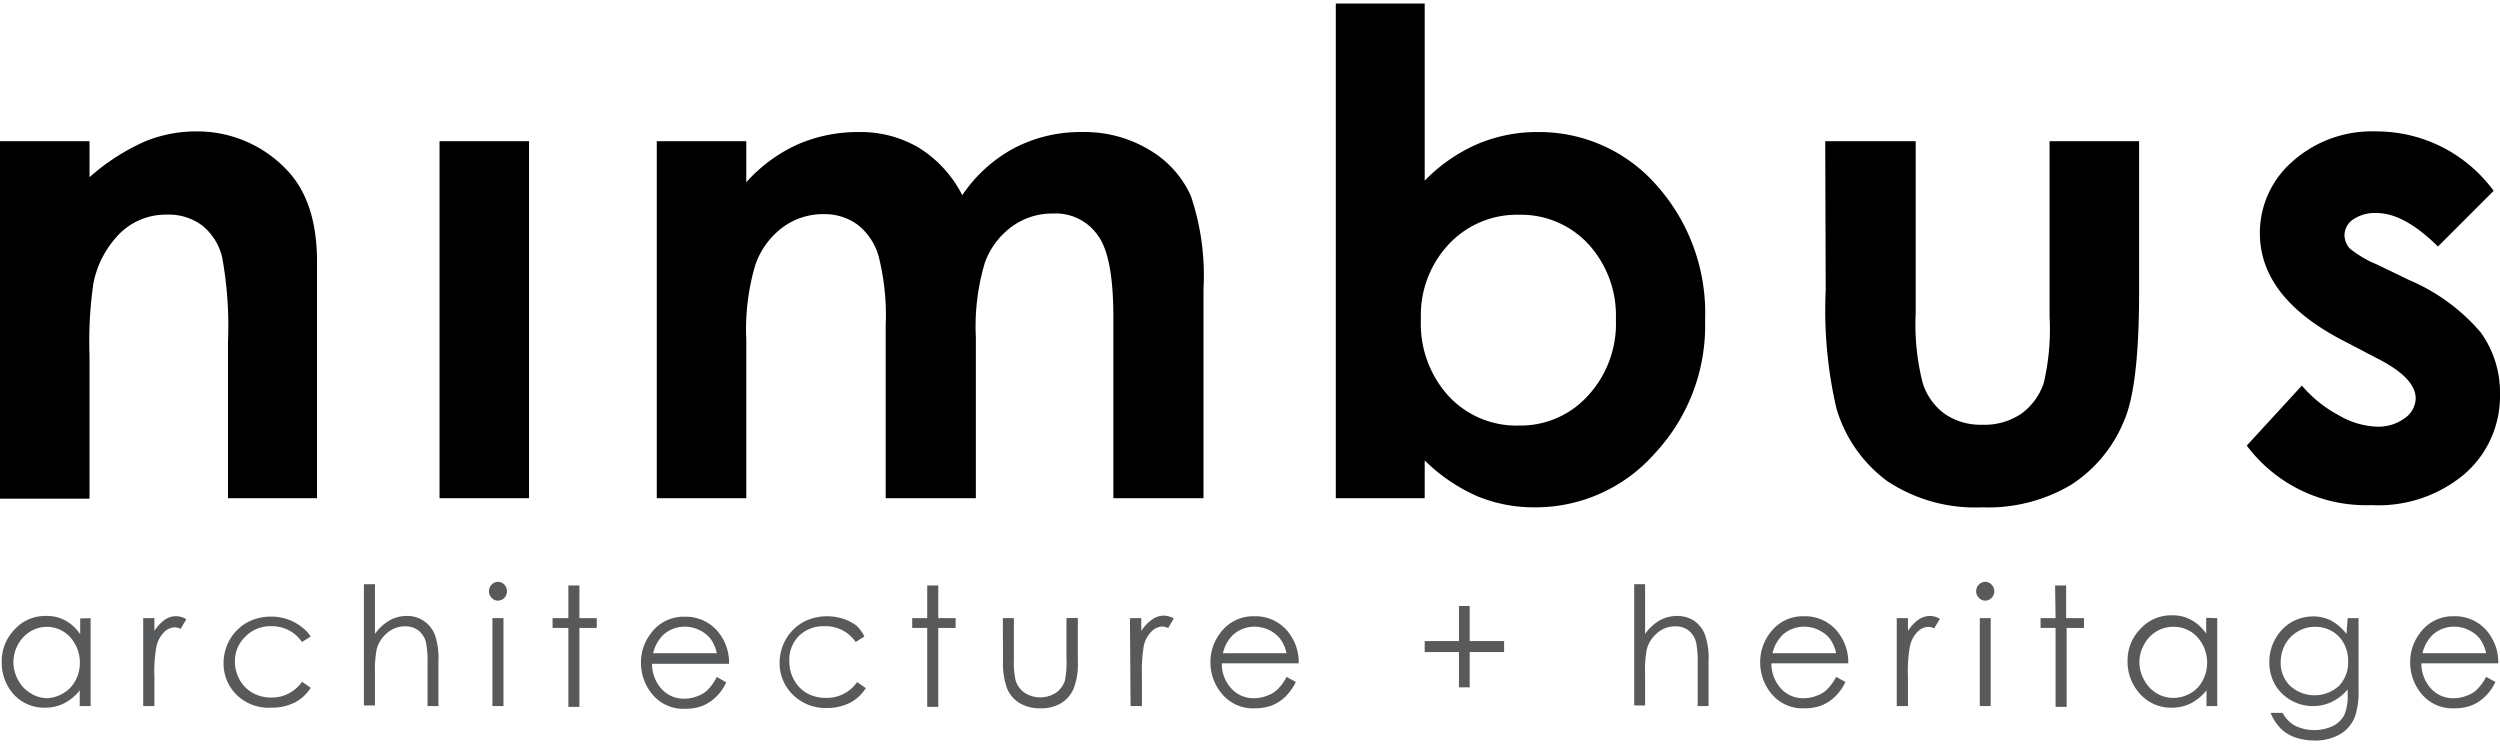
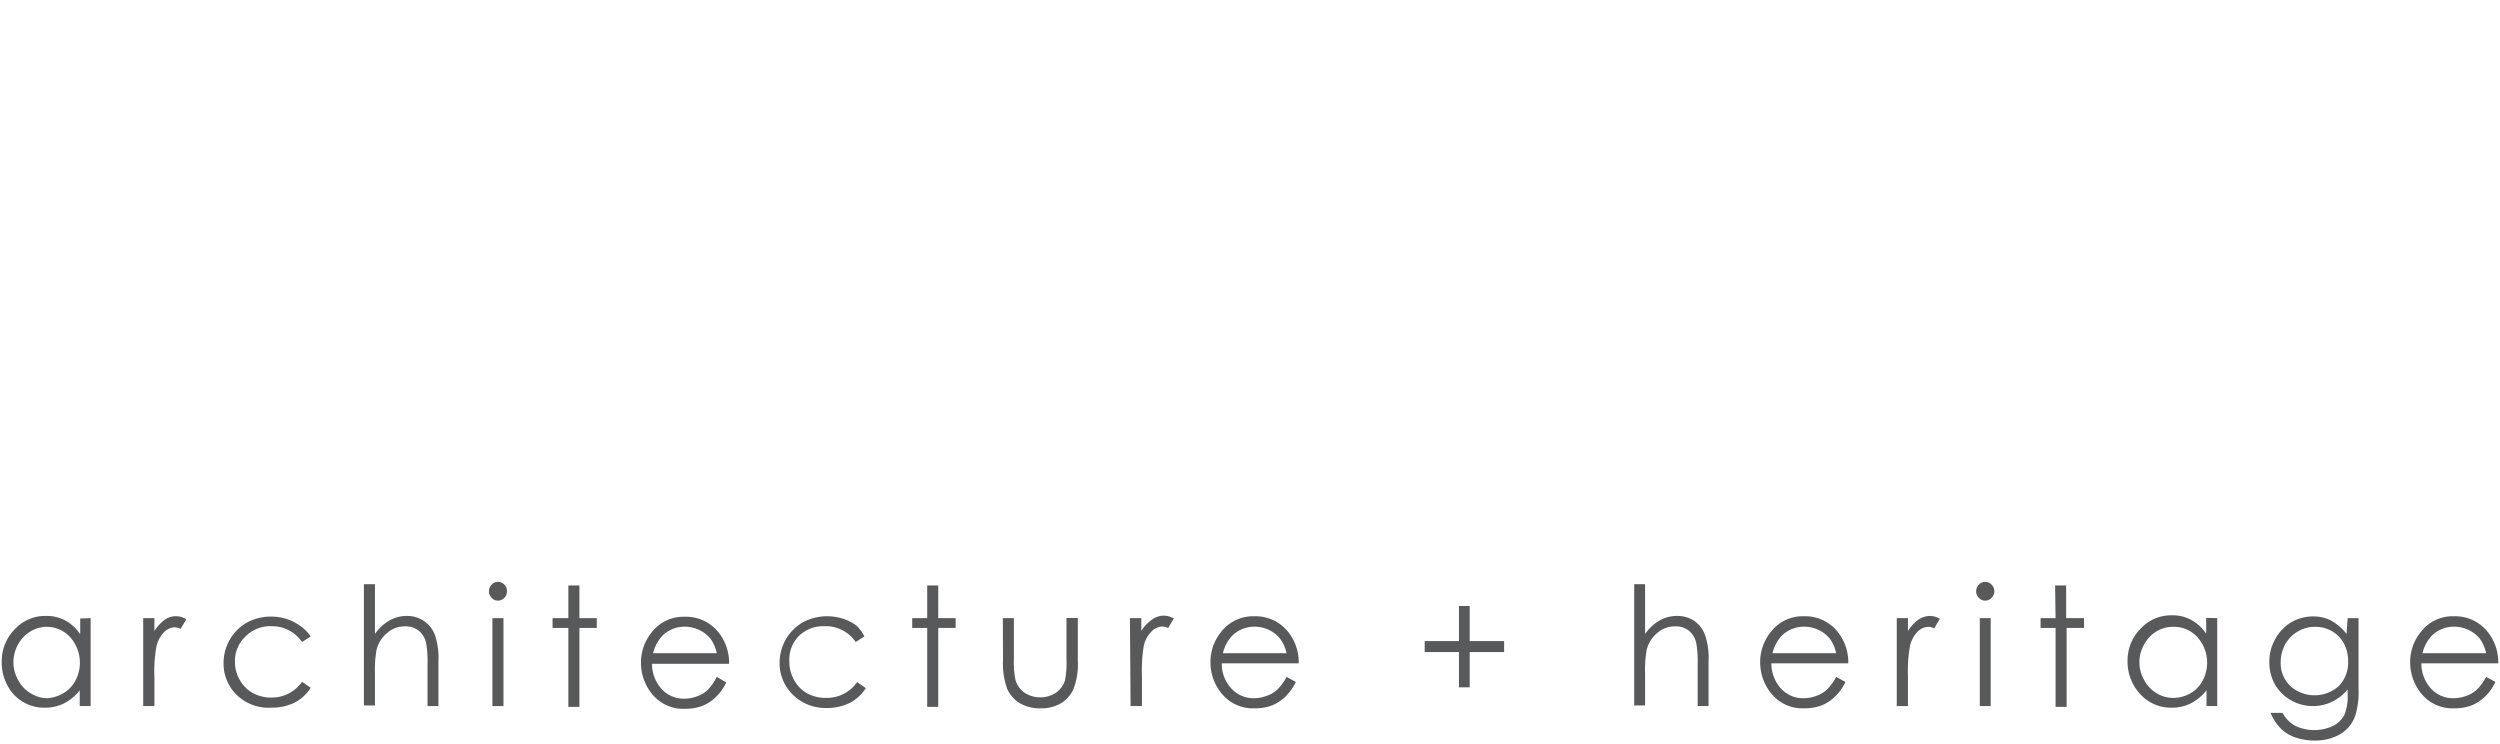
<svg xmlns="http://www.w3.org/2000/svg" id="e4047b55-b31d-4c13-ad29-c27c2f6d330a" data-name="Layer 1" width="168" height="50" viewBox="0 0 158.35 46.68">
  <defs>
    <style>.b49f5fe0-f79b-40ee-8a85-e70b44a26425{fill:#58595b}</style>
  </defs>
-   <path d="M0 8.72h5.67V11a13.58 13.58 0 0 1 3.5-2.26 8.5 8.5 0 0 1 3.2-.64 7.8 7.8 0 0 1 5.71 2.35q2 2 2 5.9v14.98h-5.64v-9.9a24.25 24.25 0 0 0-.37-5.37 3.7 3.7 0 0 0-1.26-2 3.55 3.55 0 0 0-2.23-.69 4.16 4.16 0 0 0-2.95 1.15 6.19 6.19 0 0 0-1.71 3.18 25.34 25.34 0 0 0-.25 4.59v9.07H0zM27.84 8.72h5.67v22.61h-5.67zM41.6 8.72h5.67v2.6a9.8 9.8 0 0 1 3.24-2.39 9.5 9.5 0 0 1 3.87-.79 7.24 7.24 0 0 1 3.83 1 7.56 7.56 0 0 1 2.74 3 9.21 9.21 0 0 1 3.32-3 9.07 9.07 0 0 1 4.29-1 7.93 7.93 0 0 1 4.24 1.13 6.42 6.42 0 0 1 2.63 2.92 15.77 15.77 0 0 1 .8 5.88v13.26h-5.71V19.86c0-2.56-.32-4.3-1-5.2a3.25 3.25 0 0 0-2.82-1.36 4.32 4.32 0 0 0-2.61.83 4.87 4.87 0 0 0-1.71 2.29 14.1 14.1 0 0 0-.57 4.71v10.2H56.1V20.38a15.28 15.28 0 0 0-.45-4.38 3.89 3.89 0 0 0-1.34-2 3.55 3.55 0 0 0-2.16-.66 4.28 4.28 0 0 0-2.58.84 5 5 0 0 0-1.72 2.35 14.38 14.38 0 0 0-.58 4.78v10.02H41.6zM90.24 0v11.22a10.5 10.5 0 0 1 3.32-2.31 9.63 9.63 0 0 1 3.83-.77 9.88 9.88 0 0 1 7.52 3.35 12.15 12.15 0 0 1 3.09 8.58 11.84 11.84 0 0 1-3.2 8.44 10.05 10.05 0 0 1-7.58 3.4 9.37 9.37 0 0 1-3.64-.7 11.07 11.07 0 0 1-3.34-2.27v2.39h-5.63V0zm6 13.38a5.9 5.9 0 0 0-4.44 1.83A6.57 6.57 0 0 0 90 20a6.79 6.79 0 0 0 1.77 4.88 5.85 5.85 0 0 0 4.44 1.85 5.75 5.75 0 0 0 4.37-1.89 6.72 6.72 0 0 0 1.77-4.84 6.7 6.7 0 0 0-1.74-4.76 5.81 5.81 0 0 0-4.41-1.86zM115.61 8.72h5.73v10.89a15 15 0 0 0 .44 4.41 3.83 3.83 0 0 0 1.41 1.98 4.05 4.05 0 0 0 2.38.68A4.17 4.17 0 0 0 128 26a3.88 3.88 0 0 0 1.46-2 14.93 14.93 0 0 0 .36-4.17V8.72h5.67v9.58q0 5.93-.94 8.1a8.74 8.74 0 0 1-3.36 4.08 10.3 10.3 0 0 1-5.65 1.43 10.06 10.06 0 0 1-6-1.66 8.79 8.79 0 0 1-3.23-4.64 27.67 27.67 0 0 1-.67-7.47zM157.93 11.88l-3.51 3.51c-1.43-1.41-2.72-2.12-3.88-2.12a2.45 2.45 0 0 0-1.5.41 1.22 1.22 0 0 0-.54 1 1.29 1.29 0 0 0 .34.84 6.88 6.88 0 0 0 1.7 1l2.07 1a12.28 12.28 0 0 1 4.51 3.3 6.51 6.51 0 0 1 1.23 3.95 6.53 6.53 0 0 1-2.21 5 8.47 8.47 0 0 1-5.94 2 9.43 9.43 0 0 1-7.89-3.77l3.49-3.8a8 8 0 0 0 2.34 1.88 5.13 5.13 0 0 0 2.38.72 2.82 2.82 0 0 0 1.8-.54 1.57 1.57 0 0 0 .69-1.25c0-.87-.82-1.72-2.47-2.55l-1.91-1q-5.49-2.76-5.49-6.92a6 6 0 0 1 2.07-4.54 7.54 7.54 0 0 1 5.29-1.9 9.19 9.19 0 0 1 7.43 3.74z" />
  <path class="b49f5fe0-f79b-40ee-8a85-e70b44a26425" d="M5.74 38.93v5.57h-.69v-1a2.94 2.94 0 0 1-1 .83 2.63 2.63 0 0 1-1.19.27 2.61 2.61 0 0 1-2-.85 3 3 0 0 1-.75-2.05 2.86 2.86 0 0 1 .82-2.06 2.61 2.61 0 0 1 2-.85 2.43 2.43 0 0 1 1.21.29 2.66 2.66 0 0 1 .94.87v-1zM3 39.48a2 2 0 0 0-1.07.29 2.18 2.18 0 0 0-.79.83 2.34 2.34 0 0 0-.29 1.12 2.3 2.3 0 0 0 .3 1.13 2.08 2.08 0 0 0 .78.83A2 2 0 0 0 3 44a2.22 2.22 0 0 0 1-.31 2 2 0 0 0 .78-.81 2.42 2.42 0 0 0-.34-2.75A2 2 0 0 0 3 39.48zM9.07 38.93h.71v.81a2.62 2.62 0 0 1 .67-.72A1.22 1.22 0 0 1 11.8 39l-.36.61a.89.89 0 0 0-.37-.1 1 1 0 0 0-.67.3 1.87 1.87 0 0 0-.49.91 8.79 8.79 0 0 0-.13 1.93v1.85h-.71zM19.68 40.09l-.55.35a2.3 2.3 0 0 0-1.95-1 2.2 2.2 0 0 0-1.64.66 2.14 2.14 0 0 0-.66 1.59 2.31 2.31 0 0 0 .3 1.14 2.16 2.16 0 0 0 .83.84 2.42 2.42 0 0 0 1.17.29 2.33 2.33 0 0 0 1.95-1l.55.38a2.67 2.67 0 0 1-1 .93 3.27 3.27 0 0 1-1.49.33 2.9 2.9 0 0 1-2.19-.8 2.78 2.78 0 0 1-.84-2 3 3 0 0 1 .39-1.5 2.92 2.92 0 0 1 1.09-1.09 3.17 3.17 0 0 1 1.54-.38 3.28 3.28 0 0 1 1 .16 3.09 3.09 0 0 1 .85.44 2.52 2.52 0 0 1 .65.66zM23.05 36.78h.7v3.15a2.88 2.88 0 0 1 .93-.86 2.2 2.2 0 0 1 1.1-.28A1.86 1.86 0 0 1 27.55 40a4.58 4.58 0 0 1 .22 1.67v2.83h-.69v-2.66a6.72 6.72 0 0 0-.08-1.28 1.39 1.39 0 0 0-.47-.83 1.34 1.34 0 0 0-.89-.28 1.66 1.66 0 0 0-1.13.43 2 2 0 0 0-.66 1.06 7.3 7.3 0 0 0-.1 1.52v2h-.7zM31.54 36.63a.55.55 0 0 1 .41.18.58.58 0 0 1 .16.42.58.58 0 0 1-.57.59.53.53 0 0 1-.4-.18.57.57 0 0 1-.17-.41.59.59 0 0 1 .17-.42.53.53 0 0 1 .4-.18zm-.35 2.3h.7v5.57h-.7zM36 36.86h.7v2.07h1.1v.62h-1.1v5H36v-5h-1v-.62h1zM45.4 42.65l.6.35a3.1 3.1 0 0 1-.67.94 2.64 2.64 0 0 1-.85.55 3 3 0 0 1-1.07.18 2.54 2.54 0 0 1-2.07-.89 3.11 3.11 0 0 1-.74-2 3 3 0 0 1 .63-1.89 2.55 2.55 0 0 1 2.14-1.05 2.63 2.63 0 0 1 2.21 1.08 3.08 3.08 0 0 1 .6 1.9H41.3a2.36 2.36 0 0 0 .6 1.59 1.88 1.88 0 0 0 1.44.62 2.24 2.24 0 0 0 .81-.15 1.81 1.81 0 0 0 .66-.39 3.14 3.14 0 0 0 .59-.84zm0-1.5a2.37 2.37 0 0 0-.4-.92 2 2 0 0 0-.71-.55 2.1 2.1 0 0 0-.92-.21A2 2 0 0 0 42 40a2.42 2.42 0 0 0-.63 1.15zM54.75 40.09l-.55.35a2.3 2.3 0 0 0-2-1 2.2 2.2 0 0 0-1.64.66 2.13 2.13 0 0 0-.56 1.61 2.31 2.31 0 0 0 .3 1.14 2.14 2.14 0 0 0 .82.84 2.42 2.42 0 0 0 1.17.29 2.33 2.33 0 0 0 2-1l.55.38a2.6 2.6 0 0 1-1 .93 3.24 3.24 0 0 1-1.49.33 2.92 2.92 0 0 1-2.13-.84 2.78 2.78 0 0 1-.84-2 3 3 0 0 1 .39-1.5 2.92 2.92 0 0 1 1.09-1.09 3.2 3.2 0 0 1 1.55-.38 3.26 3.26 0 0 1 1 .16 3 3 0 0 1 .85.44 2.52 2.52 0 0 1 .49.68zM58.73 36.86h.7v2.07h1.1v.62h-1.1v5h-.7v-5h-.95v-.62h.95zM63.52 38.93h.7v2.6a5.47 5.47 0 0 0 .1 1.31 1.48 1.48 0 0 0 .57.81 1.83 1.83 0 0 0 2 0 1.51 1.51 0 0 0 .56-.76 5.62 5.62 0 0 0 .1-1.37v-2.6h.72v2.73A4.33 4.33 0 0 1 68 43.4a2 2 0 0 1-.78.91 2.44 2.44 0 0 1-1.32.33 2.49 2.49 0 0 1-1.32-.33 2 2 0 0 1-.79-.92 4.7 4.7 0 0 1-.26-1.78zM71.57 38.93h.72v.81A2.47 2.47 0 0 1 73 39a1.26 1.26 0 0 1 .73-.23 1.31 1.31 0 0 1 .62.18l-.36.61a.89.89 0 0 0-.37-.1 1 1 0 0 0-.67.3 1.87 1.87 0 0 0-.5.91 9.75 9.75 0 0 0-.12 1.93v1.9h-.72zM81.49 42.65l.59.32a3.49 3.49 0 0 1-.67.94 2.76 2.76 0 0 1-.85.55 3 3 0 0 1-1.07.18 2.54 2.54 0 0 1-2.07-.89 3.07 3.07 0 0 1-.75-2 3 3 0 0 1 .63-1.89 2.57 2.57 0 0 1 2.15-1.05 2.64 2.64 0 0 1 2.21 1.08 3.08 3.08 0 0 1 .6 1.9h-4.87a2.27 2.27 0 0 0 .6 1.59 1.88 1.88 0 0 0 1.44.62 2.22 2.22 0 0 0 .8-.15 1.85 1.85 0 0 0 .67-.39 3.14 3.14 0 0 0 .59-.81zm0-1.5a2.37 2.37 0 0 0-.41-.92 2 2 0 0 0-.7-.55 2.1 2.1 0 0 0-.92-.21 2 2 0 0 0-1.37.53 2.34 2.34 0 0 0-.63 1.15zM92.41 40.38v-2.22h.68v2.22h2.18v.7h-2.18v2.23h-.68v-2.23h-2.17v-.7zM103.51 36.78h.69v3.15a2.88 2.88 0 0 1 .93-.86 2.22 2.22 0 0 1 1.1-.28 1.92 1.92 0 0 1 1.08.31 1.89 1.89 0 0 1 .69.9 4.58 4.58 0 0 1 .22 1.67v2.83h-.69v-2.66a6.72 6.72 0 0 0-.08-1.28 1.39 1.39 0 0 0-.47-.83 1.32 1.32 0 0 0-.89-.28 1.66 1.66 0 0 0-1.13.43 2 2 0 0 0-.66 1.06 7.3 7.3 0 0 0-.1 1.52v2h-.69zM116.3 42.65l.59.32a3.1 3.1 0 0 1-.67.94 2.64 2.64 0 0 1-.85.55 3 3 0 0 1-1.07.18 2.54 2.54 0 0 1-2.07-.89 3.11 3.11 0 0 1-.74-2 3 3 0 0 1 .63-1.89 2.55 2.55 0 0 1 2.14-1.05 2.63 2.63 0 0 1 2.21 1.08 3.08 3.08 0 0 1 .6 1.9h-4.87a2.36 2.36 0 0 0 .6 1.59 1.88 1.88 0 0 0 1.44.62 2.24 2.24 0 0 0 .81-.15 1.81 1.81 0 0 0 .66-.39 3.14 3.14 0 0 0 .59-.81zm0-1.5a2.37 2.37 0 0 0-.4-.92 2 2 0 0 0-.71-.55 2.07 2.07 0 0 0-.92-.21 2 2 0 0 0-1.37.53 2.42 2.42 0 0 0-.63 1.15zM120.14 38.93h.71v.81a2.62 2.62 0 0 1 .67-.72 1.29 1.29 0 0 1 .74-.23 1.25 1.25 0 0 1 .61.18l-.36.61a.86.86 0 0 0-.37-.1 1 1 0 0 0-.67.3 1.87 1.87 0 0 0-.49.91 8.79 8.79 0 0 0-.13 1.93v1.88h-.71zM125.74 36.63a.54.54 0 0 1 .41.18.59.59 0 0 1 .17.42.57.57 0 0 1-.17.41.54.54 0 0 1-.41.18.53.53 0 0 1-.4-.18.57.57 0 0 1-.17-.41.59.59 0 0 1 .17-.42.53.53 0 0 1 .4-.18zm-.34 2.3h.69v5.57h-.69zM130.17 36.86h.7v2.07H132v.62h-1.1v5h-.7v-5h-.95v-.62h.95zM140.44 38.93v5.57h-.68v-1a3.07 3.07 0 0 1-1 .83 2.63 2.63 0 0 1-1.19.27 2.61 2.61 0 0 1-2-.85 3 3 0 0 1-.81-2.09 2.86 2.86 0 0 1 .82-2.06 2.63 2.63 0 0 1 2-.85 2.43 2.43 0 0 1 1.21.29 2.78 2.78 0 0 1 .95.87v-1zm-2.78.55a2 2 0 0 0-1.07.29 2.08 2.08 0 0 0-.78.83 2.24 2.24 0 0 0-.3 1.12 2.3 2.3 0 0 0 .3 1.13 2.15 2.15 0 0 0 .78.83 2 2 0 0 0 1.07.3 2.19 2.19 0 0 0 1.08-.29 2 2 0 0 0 .78-.81 2.42 2.42 0 0 0-.34-2.75 2 2 0 0 0-1.52-.65zM148.7 38.93h.69v4.44a5.14 5.14 0 0 1-.2 1.71 2.17 2.17 0 0 1-.95 1.19 3.09 3.09 0 0 1-1.62.41 3.72 3.72 0 0 1-1.25-.2 2.5 2.5 0 0 1-.9-.55 3.09 3.09 0 0 1-.65-1h.76a2 2 0 0 0 .8.82 2.82 2.82 0 0 0 2.41 0 1.66 1.66 0 0 0 .7-.69 3.1 3.1 0 0 0 .21-1.33v-.29a2.91 2.91 0 0 1-1 .79 2.8 2.8 0 0 1-2.61-.11 2.72 2.72 0 0 1-1-1 2.85 2.85 0 0 1-.35-1.42 2.91 2.91 0 0 1 .37-1.44 2.83 2.83 0 0 1 1-1.06 2.77 2.77 0 0 1 1.39-.38 2.53 2.53 0 0 1 1.13.25 3.29 3.29 0 0 1 1 .86zm-2.06.55a2.07 2.07 0 0 0-1.09.29 2.14 2.14 0 0 0-.8.81 2.35 2.35 0 0 0-.29 1.13 2 2 0 0 0 .6 1.51 2.3 2.3 0 0 0 3.09 0 2.14 2.14 0 0 0 .58-1.56 2.33 2.33 0 0 0-.27-1.13 2 2 0 0 0-.76-.78 2.08 2.08 0 0 0-1.06-.27zM157.47 42.65l.59.32a3.1 3.1 0 0 1-.67.94 2.64 2.64 0 0 1-.85.55 3 3 0 0 1-1.07.18 2.54 2.54 0 0 1-2.07-.89 3.11 3.11 0 0 1-.74-2 3 3 0 0 1 .63-1.89 2.55 2.55 0 0 1 2.14-1.05 2.63 2.63 0 0 1 2.21 1.08 3.08 3.08 0 0 1 .6 1.9h-4.87a2.36 2.36 0 0 0 .6 1.59 1.88 1.88 0 0 0 1.44.62 2.24 2.24 0 0 0 .81-.15 1.81 1.81 0 0 0 .66-.39 3.14 3.14 0 0 0 .59-.81zm0-1.5a2.37 2.37 0 0 0-.4-.92 2 2 0 0 0-.71-.55 2.07 2.07 0 0 0-.92-.21 2 2 0 0 0-1.37.53 2.42 2.42 0 0 0-.63 1.15z" />
</svg>